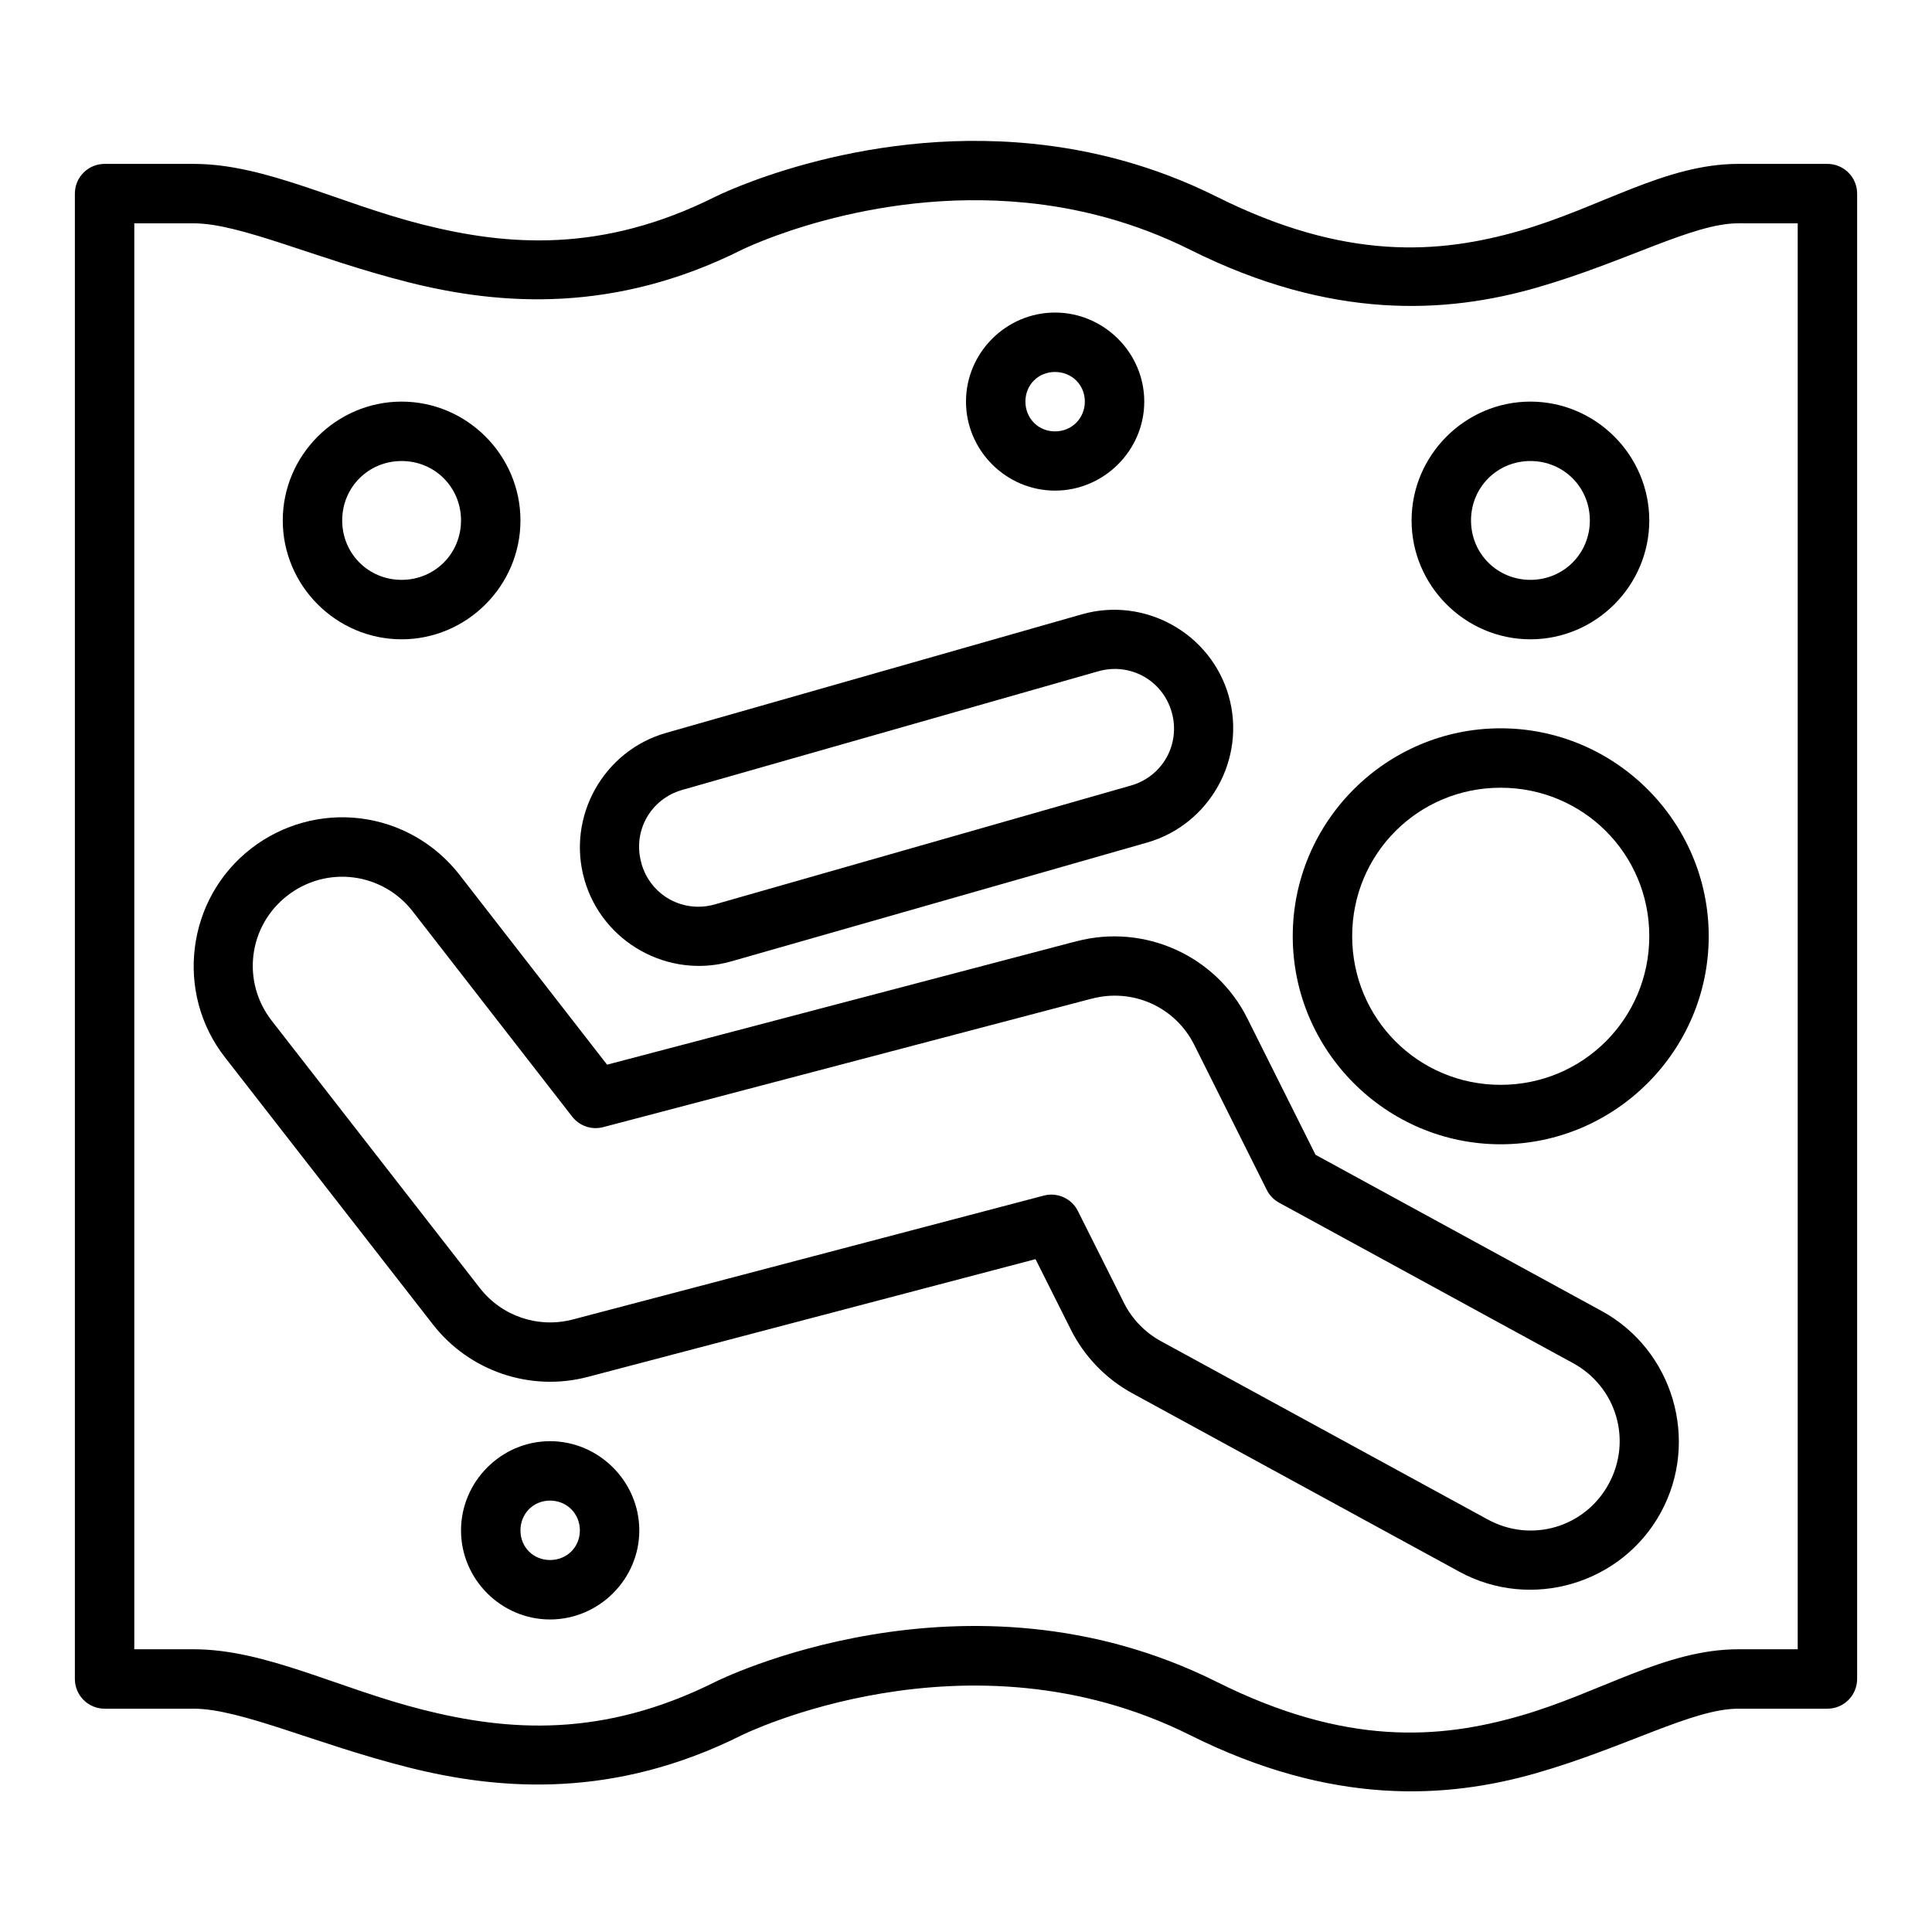
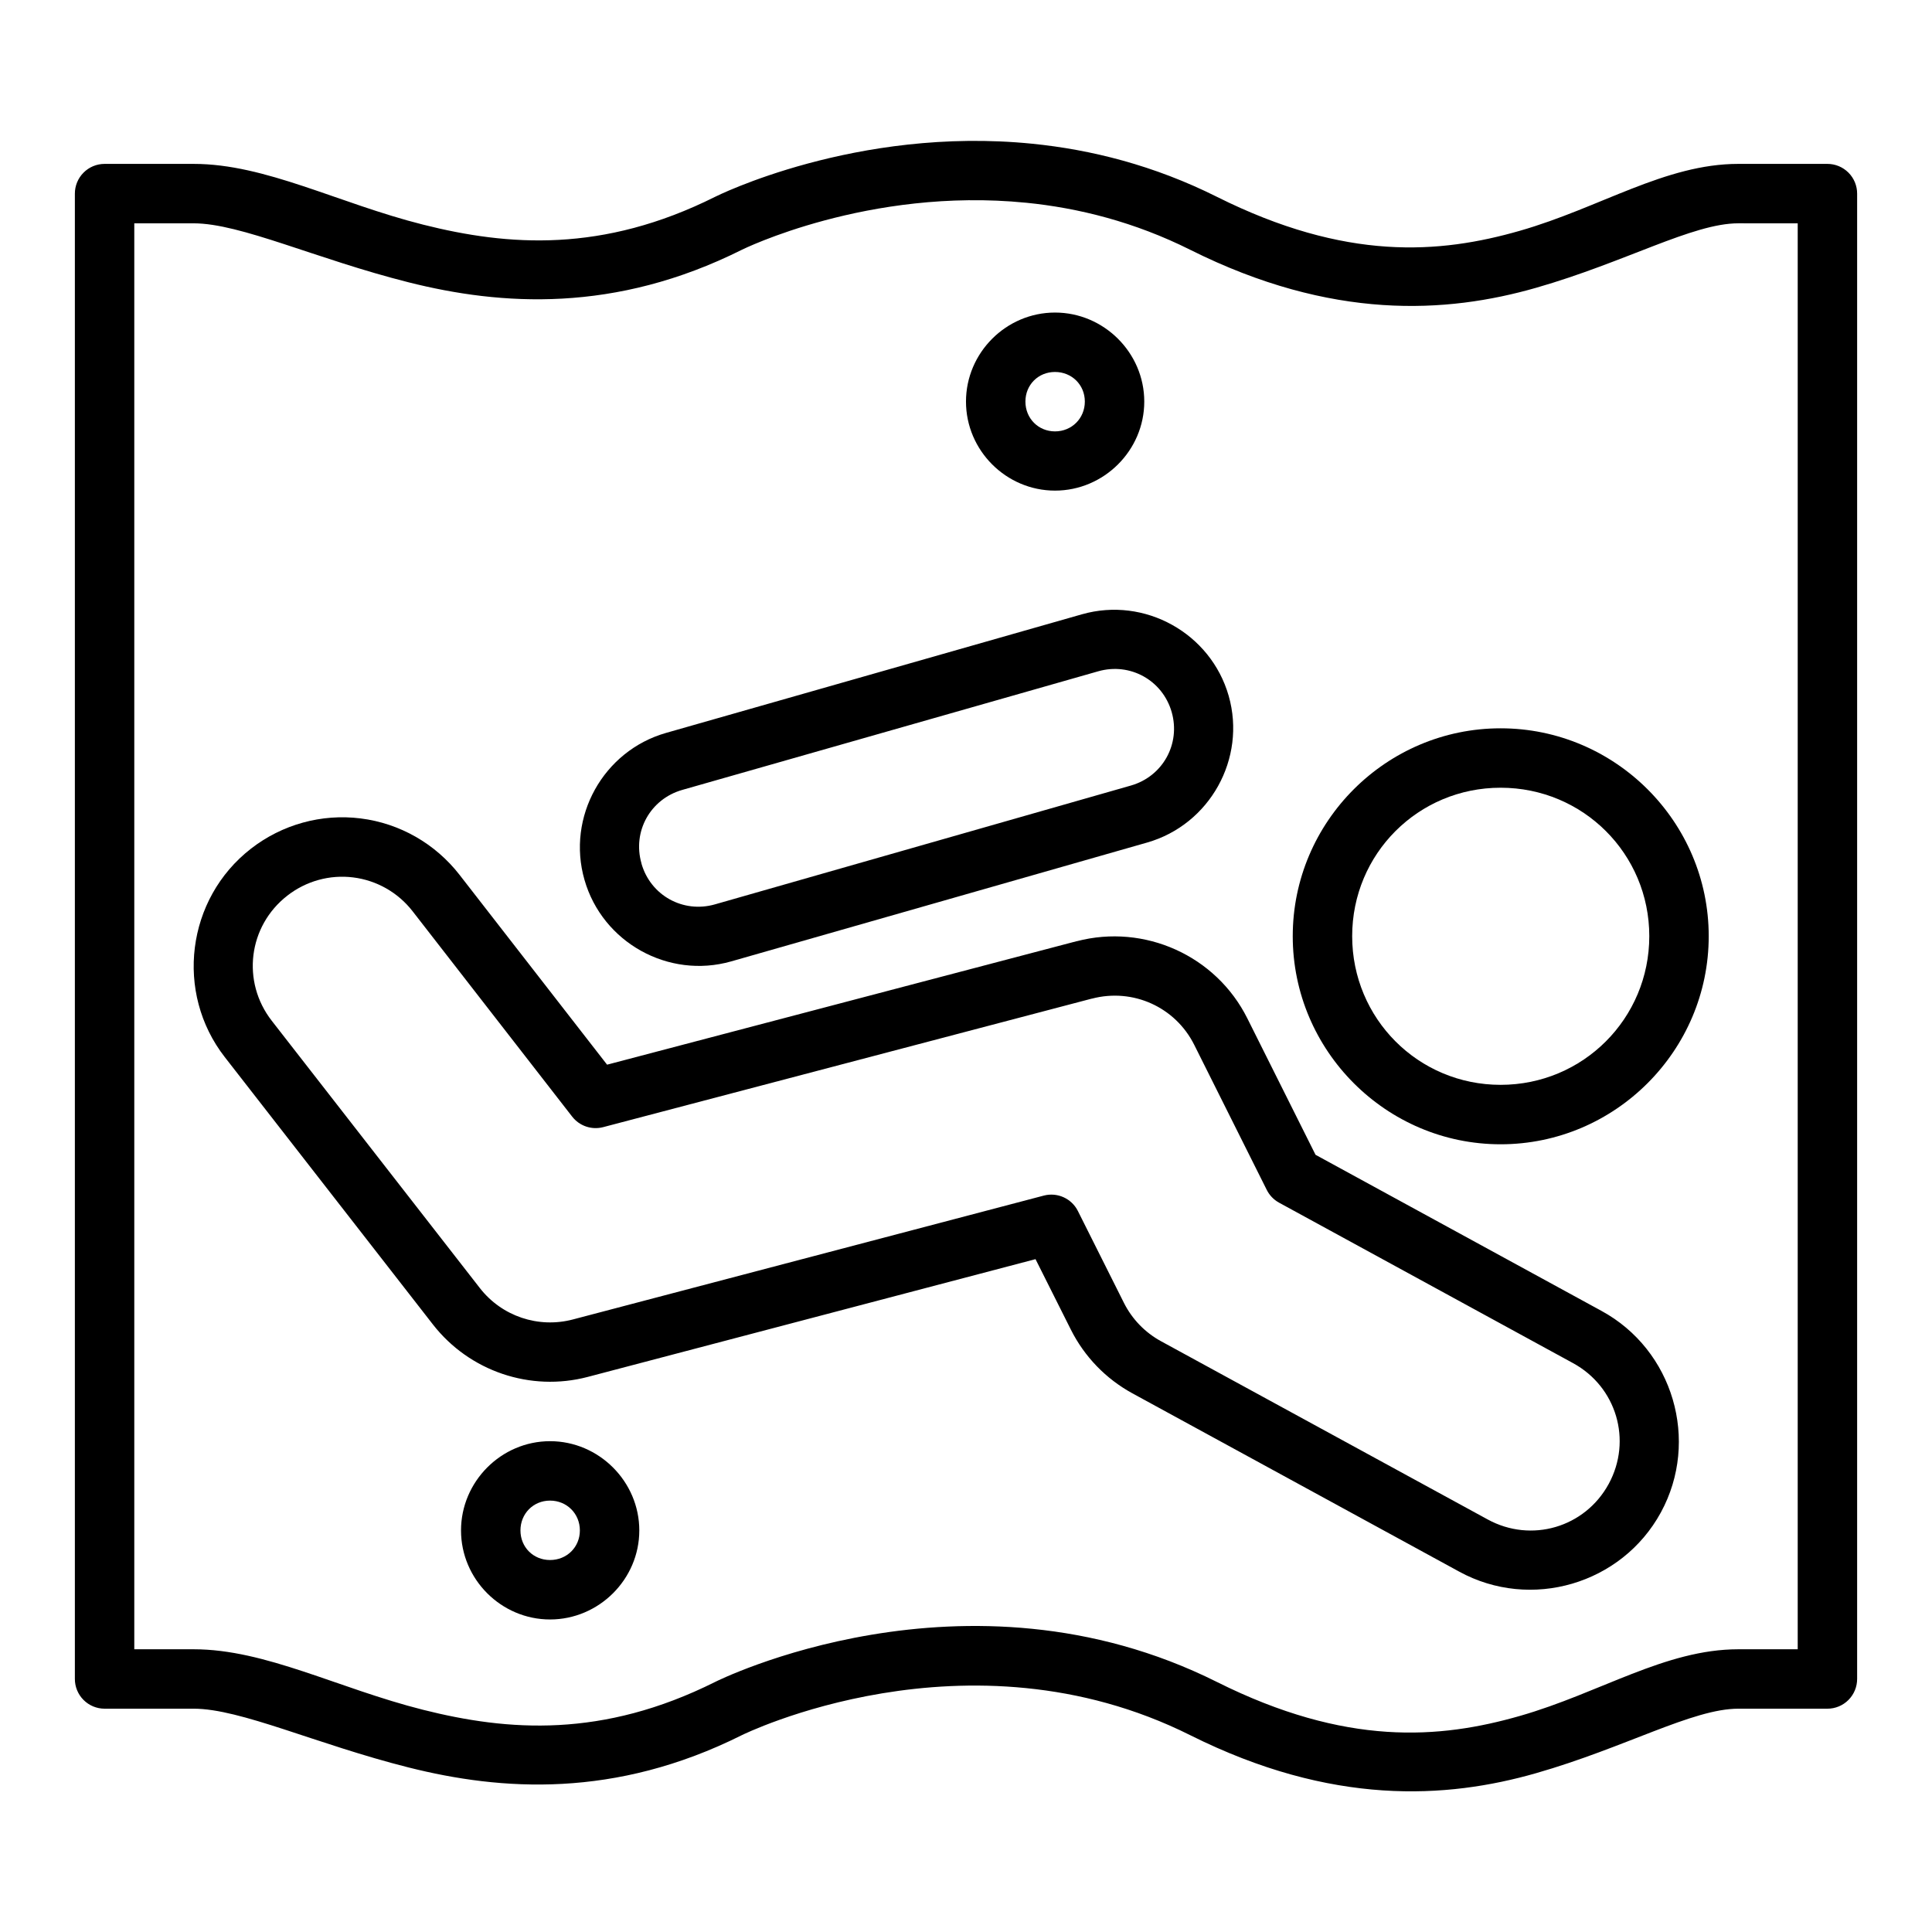
<svg xmlns="http://www.w3.org/2000/svg" fill="#000000" width="800px" height="800px" version="1.1" viewBox="144 144 512 512">
  <g>
    <path d="m417.55 182.09c-46.789-4.695-84.027 14.062-84.027 14.062-29.855 14.926-54.855 13.059-77.402 7.379s-41.738-16.098-60.785-16.098h-23.648c-2.09 0.008-4.09 0.844-5.559 2.328-1.473 1.48-2.297 3.488-2.289 5.574v393.58c-0.008 2.09 0.816 4.098 2.289 5.578 1.469 1.48 3.469 2.32 5.559 2.328h23.648c12.445 0 32.379 9.387 56.949 15.574 24.566 6.188 54.688 8.25 88.27-8.543 0 0 59.672-29.609 118.89 0 37.543 18.77 67.898 16.859 91.641 10.055 23.742-6.809 41.48-17.086 53.578-17.086h23.594c2.098 0.008 4.113-0.824 5.594-2.309 1.484-1.484 2.316-3.496 2.309-5.598v-393.58c0.008-2.098-0.824-4.113-2.309-5.594-1.48-1.484-3.496-2.316-5.594-2.309h-23.594c-19.391 0-36.594 11.621-57.879 17.723-21.285 6.106-46.059 8.117-80.309-9.004-16.684-8.344-33.332-12.5-48.93-14.062zm-1.684 15.629c13.926 1.387 28.777 5.09 43.582 12.492 37.543 18.77 67.898 16.859 91.641 10.055 23.742-6.809 41.48-17.086 53.578-17.086l15.746 0.004v377.89h-15.746c-19.391 0-36.594 11.562-57.879 17.664-21.285 6.102-46.059 8.117-80.309-9.008-66.73-33.367-132.96 0-132.96 0-29.855 14.93-54.855 13.062-77.402 7.383-22.547-5.68-41.738-16.039-60.785-16.039h-15.746v-377.89h15.746c12.445 0 32.379 9.445 56.949 15.633 24.566 6.188 54.688 8.191 88.27-8.602 0 0 33.539-16.656 75.312-12.492z" />
    <path d="m541.68 337.01c-30.34 0-55.09 24.75-55.09 55.09 0 30.34 24.75 55.148 55.09 55.148 30.34 0 55.148-24.809 55.148-55.148 0-30.34-24.809-55.09-55.148-55.09zm0 15.746c21.832 0 39.398 17.508 39.398 39.34 0 21.832-17.566 39.398-39.398 39.398s-39.34-17.566-39.34-39.398c0-21.832 17.508-39.34 39.34-39.34z" />
    <path d="m239.56 360.89c-10.359-1.297-20.816 1.609-29.055 8.02-17.113 13.293-20.234 38.172-6.914 55.262l55.145 70.836c9.664 12.395 25.824 17.879 41.027 13.887l118.66-31.207 9.355 18.652c3.594 7.176 9.285 13.066 16.328 16.91l86.586 47.242c19.012 10.406 43.09 3.34 53.461-15.691 10.348-19.012 3.266-43.059-15.746-53.402l-75.777-41.367-18.07-36.145c-8.297-16.625-27.242-25.16-45.211-20.453h-0.059l-124.41 32.715-39.109-50.324c-6.414-8.246-15.84-13.648-26.207-14.934zm-1.977 15.633c6.227 0.773 11.895 3.996 15.746 8.949l42.305 54.449h0.004c1.93 2.481 5.148 3.578 8.191 2.789l129.47-34.055h0.059c10.863-2.863 22.117 2.207 27.137 12.262l19.176 38.352c0.707 1.449 1.844 2.648 3.254 3.43l77.926 42.535c11.539 6.277 15.75 20.48 9.473 32.02-6.293 11.551-20.539 15.73-32.078 9.414l-86.586-47.242c-4.227-2.309-7.66-5.863-9.816-10.168l-12.203-24.352c-1.672-3.305-5.422-5-9.008-4.066l-124.82 32.832c-9.152 2.402-18.816-0.844-24.637-8.309l-55.148-70.836c-8.082-10.375-6.258-25.113 4.129-33.184 4.945-3.848 11.211-5.602 17.43-4.82z" />
    <path d="m430.74 306.79-110.23 31.438c-16.652 4.754-26.398 22.293-21.617 38.934 4.758 16.613 22.258 26.352 38.875 21.617l110.23-31.496c16.613-4.754 26.352-22.254 21.617-38.875-4.754-16.613-22.254-26.348-38.875-21.617zm4.301 15.109c8.445-2.402 17.051 2.367 19.469 10.809 2.406 8.445-2.367 17.051-10.809 19.469l-110.24 31.492c-8.441 2.406-17.051-2.367-19.465-10.809v-0.059c-2.43-8.453 2.348-17.047 10.809-19.465z" />
    <path d="m423.59 226.83c-12.949 0-23.594 10.645-23.594 23.594s10.645 23.594 23.594 23.594 23.652-10.645 23.652-23.594-10.703-23.594-23.652-23.594zm0 15.746c4.441 0 7.902 3.402 7.902 7.844s-3.461 7.902-7.902 7.902-7.844-3.461-7.844-7.902 3.402-7.844 7.844-7.844z" />
-     <path d="m250.43 250.43c-17.297 0-31.496 14.199-31.496 31.496s14.199 31.496 31.496 31.496 31.496-14.199 31.496-31.496-14.199-31.496-31.496-31.496zm0 15.746c8.789 0 15.746 6.961 15.746 15.746 0 8.789-6.961 15.746-15.746 15.746-8.789 0-15.746-6.961-15.746-15.746 0-8.789 6.961-15.746 15.746-15.746z" />
-     <path d="m549.58 250.43c-17.297 0-31.496 14.199-31.496 31.496s14.199 31.496 31.496 31.496 31.496-14.199 31.496-31.496-14.199-31.496-31.496-31.496zm0 15.746c8.789 0 15.746 6.961 15.746 15.746 0 8.789-6.961 15.746-15.746 15.746-8.789 0-15.746-6.961-15.746-15.746 0-8.789 6.961-15.746 15.746-15.746z" />
    <path d="m289.77 525.93c-12.949 0-23.594 10.703-23.594 23.652s10.645 23.594 23.594 23.594 23.652-10.645 23.652-23.594-10.703-23.652-23.652-23.652zm0 15.746c4.441 0 7.902 3.461 7.902 7.902 0 4.441-3.461 7.844-7.902 7.844s-7.844-3.402-7.844-7.844c0-4.441 3.402-7.902 7.844-7.902z" />
  </g>
</svg>